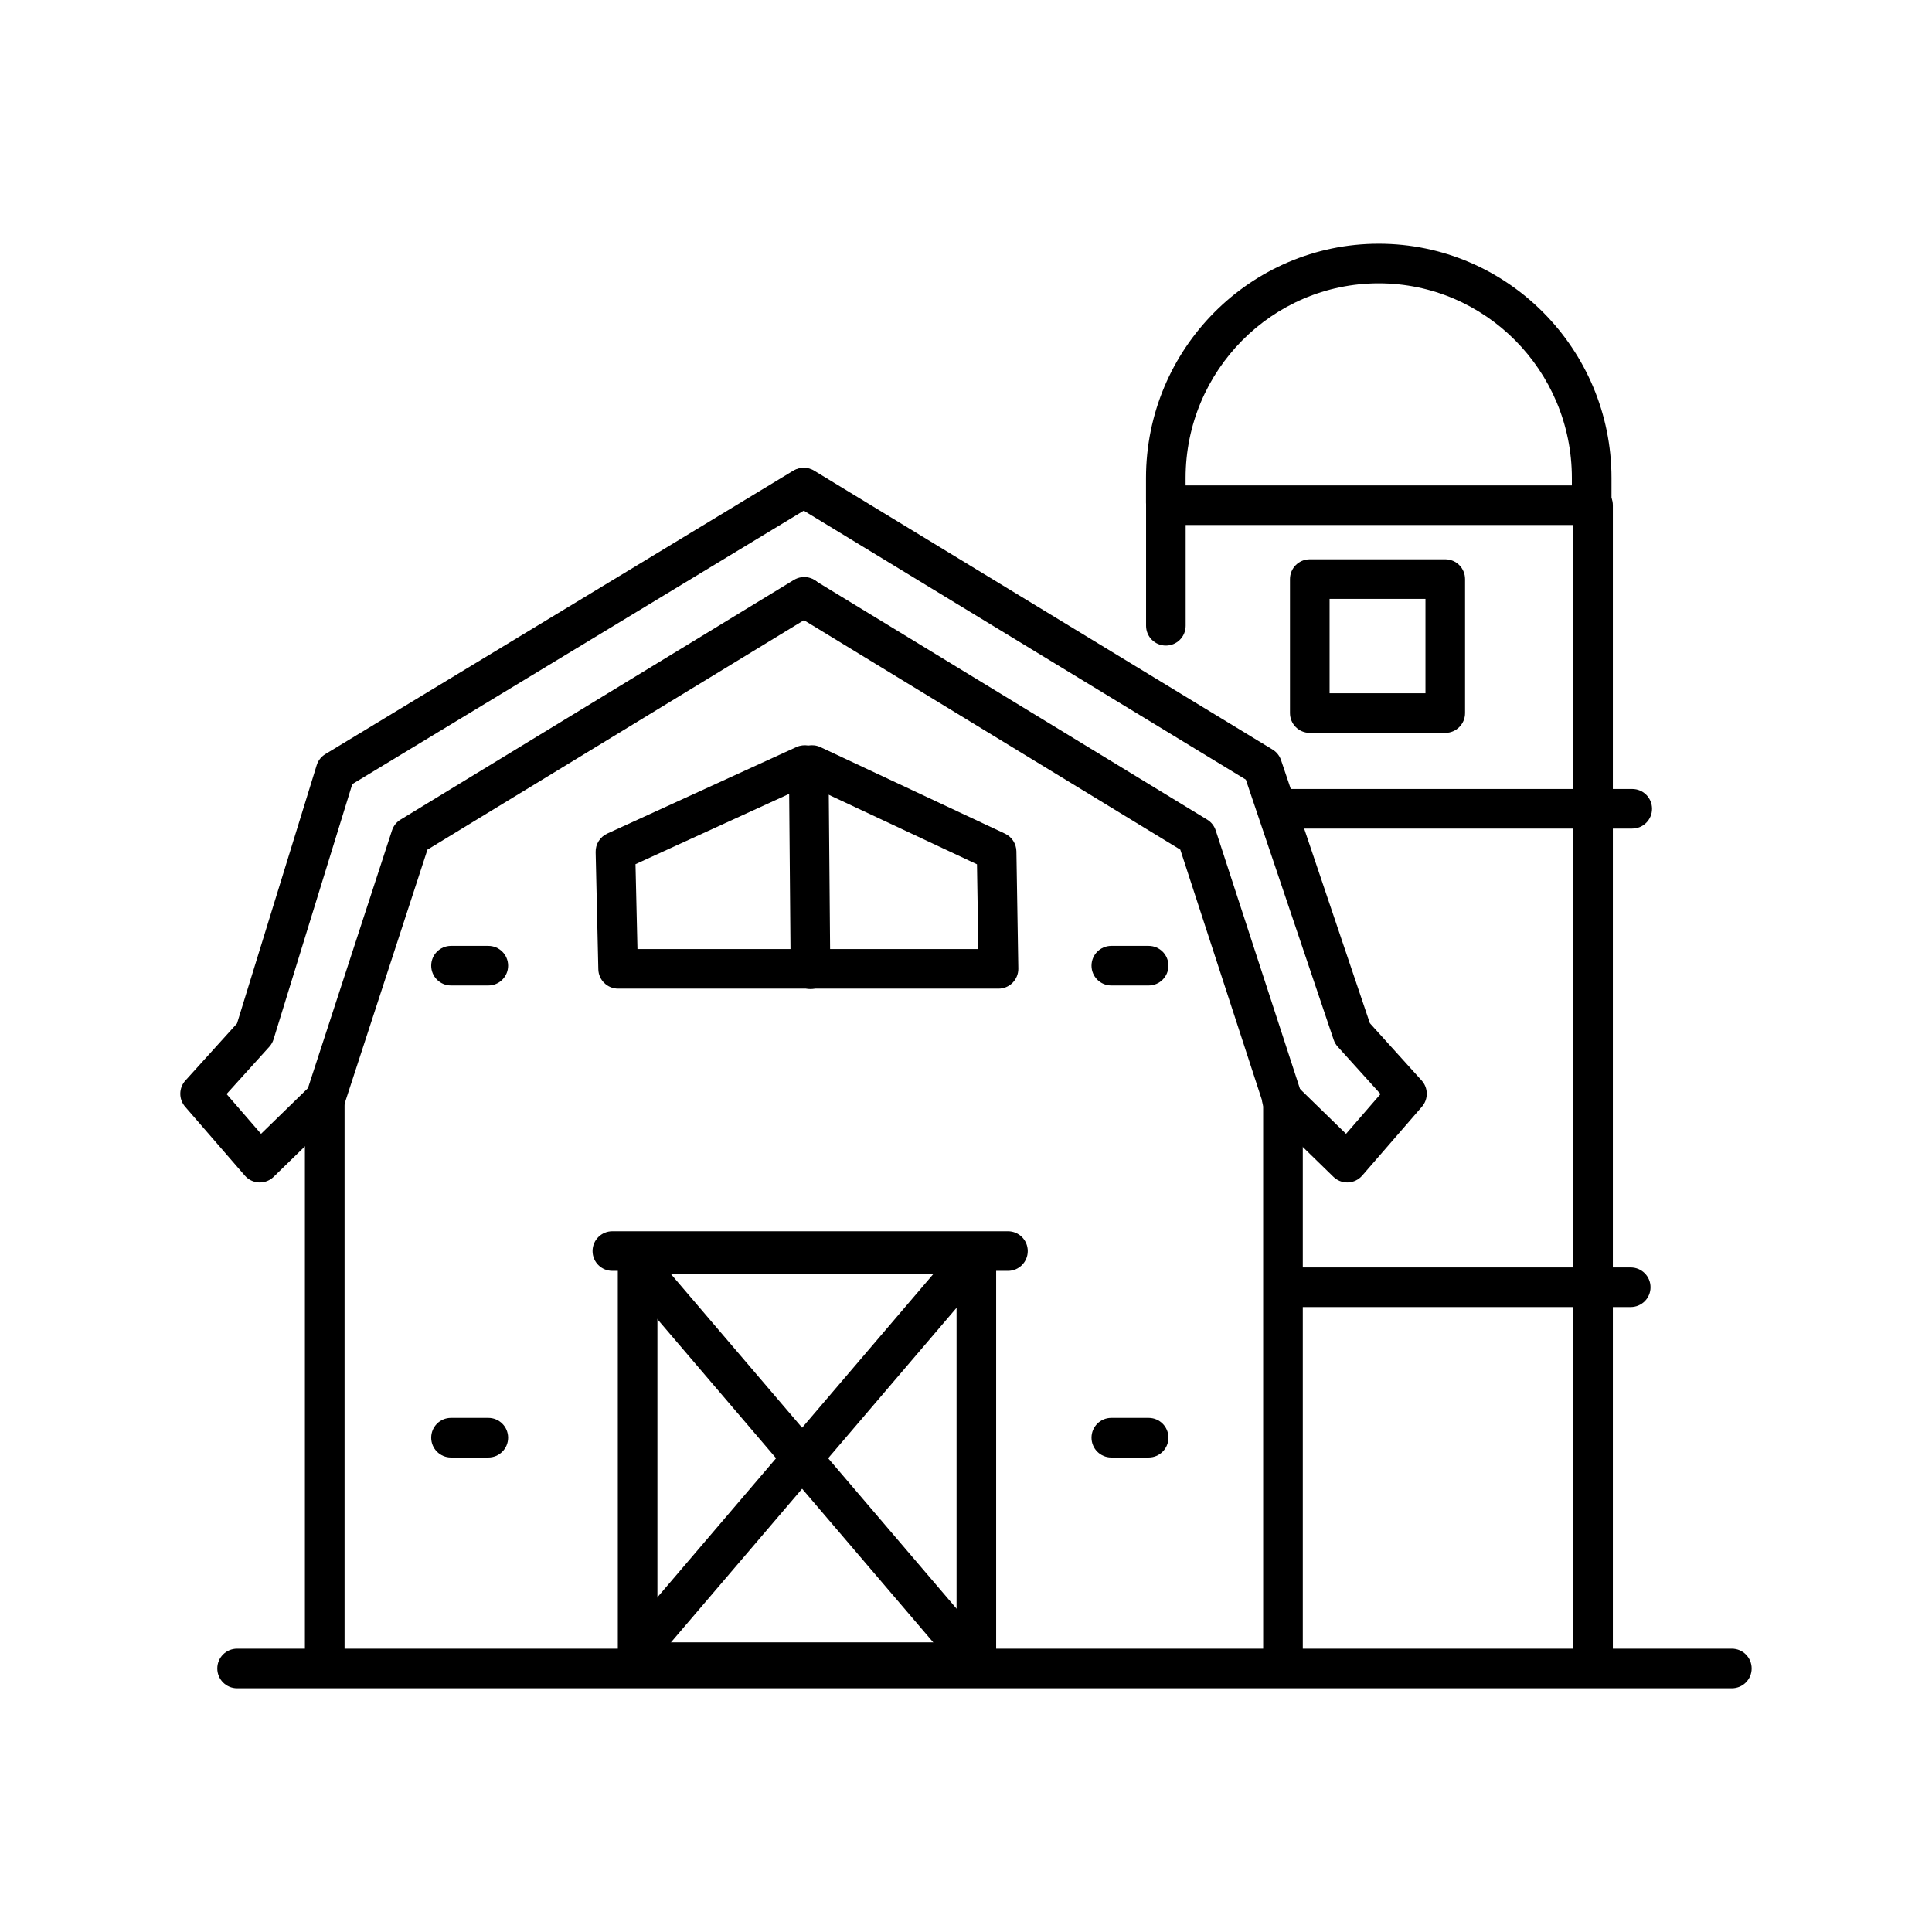
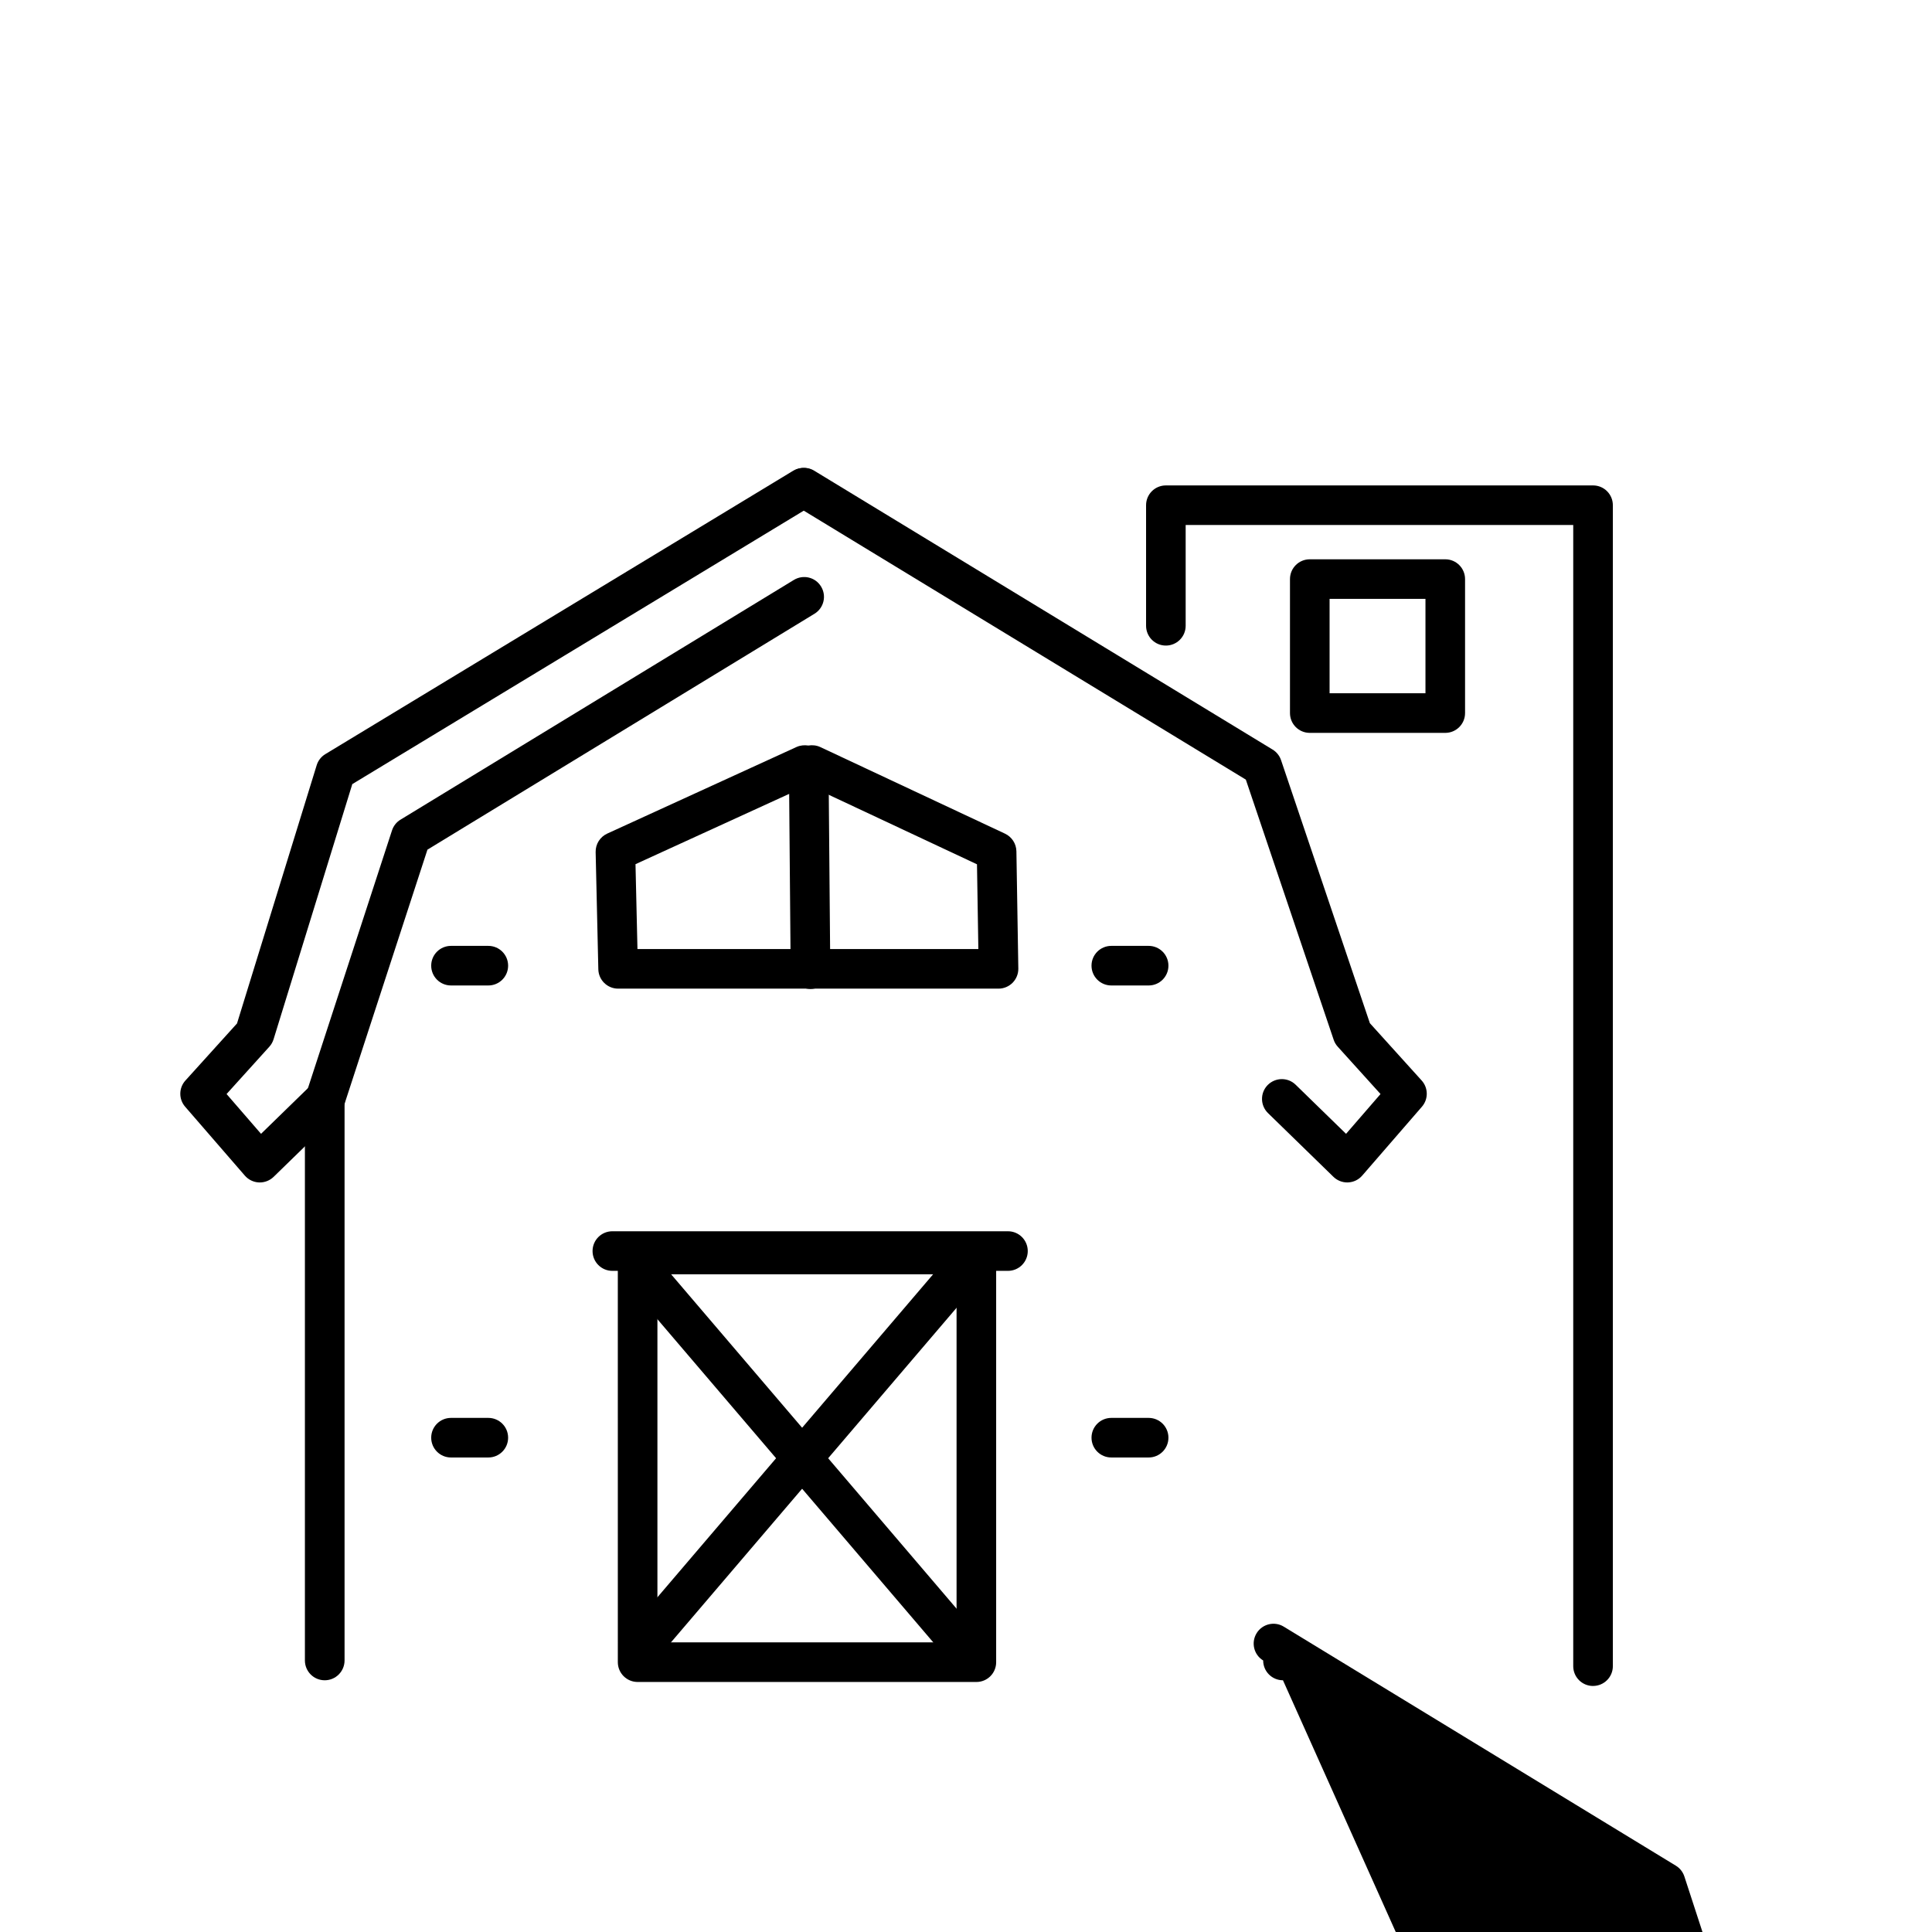
<svg xmlns="http://www.w3.org/2000/svg" fill="#000000" width="800px" height="800px" version="1.1" viewBox="144 144 512 512">
  <g>
    <path d="m230.05 589.29c-2.902 0-5.246-2.348-5.246-5.246v-148.36c0-0.555 0.086-1.098 0.258-1.629l22.828-69.996c0.391-1.188 1.188-2.203 2.262-2.848l104.23-63.52c2.484-1.508 5.715-0.738 7.211 1.754 1.512 2.469 0.727 5.699-1.746 7.207l-102.57 62.516-21.965 67.352v147.53c-0.008 2.894-2.356 5.242-5.258 5.242z" />
-     <path d="m484 589.29c-2.902 0-5.246-2.348-5.246-5.246l-0.004-147.53-21.961-67.352-102.23-62.332c-2.477-1.508-3.258-4.734-1.746-7.215 1.508-2.481 4.758-3.258 7.211-1.742l103.89 63.336c1.07 0.645 1.871 1.66 2.262 2.848l22.82 69.996c0.168 0.531 0.258 1.078 0.258 1.629v148.36c-0.004 2.902-2.352 5.25-5.25 5.25z" />
-     <path d="m602.96 591.41h-396.13c-2.902 0-5.246-2.348-5.246-5.246 0-2.902 2.348-5.246 5.246-5.246h396.13c2.902 0 5.246 2.348 5.246 5.246 0 2.898-2.344 5.246-5.246 5.246z" />
+     <path d="m484 589.29c-2.902 0-5.246-2.348-5.246-5.246c-2.477-1.508-3.258-4.734-1.746-7.215 1.508-2.481 4.758-3.258 7.211-1.742l103.89 63.336c1.07 0.645 1.871 1.66 2.262 2.848l22.82 69.996c0.168 0.531 0.258 1.078 0.258 1.629v148.36c-0.004 2.902-2.352 5.25-5.25 5.25z" />
    <path d="m402.75 589.74h-89.773c-2.902 0-5.246-2.348-5.246-5.246l-0.004-108.04c0-2.902 2.348-5.246 5.246-5.246h89.773c2.902 0 5.246 2.348 5.246 5.246v108.04c0.008 2.902-2.34 5.25-5.242 5.25zm-84.527-10.496h79.277v-97.539h-79.277z" />
    <path d="m566.17 590.8c-2.902 0-5.246-2.348-5.246-5.246v-302.42h-102.71v26.703c0 2.902-2.348 5.246-5.246 5.246-2.902 0-5.246-2.348-5.246-5.246v-31.949c0-2.902 2.348-5.246 5.246-5.246h113.21c2.902 0 5.246 2.348 5.246 5.246v307.66c0 2.898-2.348 5.246-5.25 5.246z" />
    <path d="m212.85 457.36h-0.219c-1.445-0.062-2.797-0.719-3.746-1.812l-15.82-18.258c-1.738-2-1.707-4.992 0.078-6.949l13.668-15.117 21.113-68.43c0.375-1.23 1.195-2.277 2.289-2.941l123.97-75.09c2.484-1.477 5.703-0.707 7.211 1.773 1.5 2.481 0.707 5.699-1.77 7.207l-122.26 74.051-20.867 67.629c-0.227 0.727-0.605 1.402-1.121 1.969l-11.332 12.535 9.133 10.547 13.367-13.016c2.074-2.031 5.387-1.969 7.422 0.102 2.019 2.07 1.977 5.402-0.102 7.422l-17.348 16.891c-0.984 0.953-2.305 1.488-3.668 1.488z" />
    <path d="m501.04 457.36c-1.363 0-2.68-0.531-3.66-1.484l-17.344-16.891c-2.082-2.031-2.121-5.352-0.102-7.422 2.039-2.07 5.356-2.121 7.422-0.102l13.359 13.016 9.137-10.547-11.332-12.535c-0.488-0.531-0.852-1.16-1.082-1.836l-23.281-68.953-119.79-72.879c-2.477-1.508-3.266-4.734-1.758-7.207 1.5-2.481 4.742-3.281 7.211-1.754l121.42 73.871c1.055 0.637 1.852 1.629 2.246 2.797l23.543 69.723 13.719 15.18c1.785 1.969 1.812 4.949 0.078 6.949l-15.824 18.254c-0.949 1.098-2.301 1.754-3.746 1.812-0.074 0.008-0.152 0.008-0.223 0.008z" />
-     <path d="m576.56 363.58h-91.988c-2.902 0-5.246-2.348-5.246-5.246 0-2.902 2.348-5.246 5.246-5.246h91.988c2.902 0 5.246 2.348 5.246 5.246 0.004 2.898-2.344 5.246-5.246 5.246z" />
-     <path d="m576.16 490.38h-90.496c-2.902 0-5.246-2.348-5.246-5.246 0-2.902 2.348-5.246 5.246-5.246h90.496c2.902 0 5.246 2.348 5.246 5.246 0 2.898-2.348 5.246-5.246 5.246z" />
    <path d="m527.01 338.22h-35.906c-2.902 0-5.246-2.348-5.246-5.246v-35.508c0-2.902 2.348-5.246 5.246-5.246h35.906c2.902 0 5.246 2.348 5.246 5.246v35.508c0.004 2.898-2.344 5.246-5.246 5.246zm-30.656-10.496h25.41v-25.012h-25.41z" />
    <path d="m408.61 406h-100.8c-2.848 0-5.18-2.277-5.246-5.125l-0.711-31.066c-0.047-2.102 1.16-4.019 3.066-4.898l50.164-22.949c1.023-0.461 2.098-0.543 3.137-0.391 1.047-0.164 2.141-0.07 3.176 0.41l48.945 22.949c1.812 0.852 2.984 2.664 3.019 4.676l0.508 31.066c0.02 1.402-0.523 2.758-1.508 3.762-0.996 1.004-2.344 1.566-3.746 1.566zm-95.676-10.496h90.34l-0.363-22.457-44.723-20.973-45.773 20.941z" />
    <path d="m358.78 406.09c-2.879 0-5.223-2.316-5.246-5.207l-0.457-53.566c-0.027-2.891 2.305-5.269 5.203-5.289h0.047c2.879 0 5.223 2.316 5.246 5.207l0.457 53.566c0.027 2.891-2.305 5.269-5.203 5.289h-0.047z" />
    <path d="m316.02 583.2c-1.211 0-2.418-0.41-3.406-1.262-2.203-1.875-2.465-5.188-0.586-7.391l79.883-93.582c1.887-2.215 5.195-2.481 7.402-0.586 2.203 1.875 2.465 5.188 0.586 7.391l-79.883 93.582c-1.043 1.219-2.516 1.848-3.996 1.848z" />
    <path d="m397.12 583.2c-1.48 0-2.953-0.625-3.992-1.844l-79.883-93.582c-1.883-2.203-1.621-5.516 0.586-7.391 2.199-1.895 5.504-1.629 7.402 0.586l79.883 93.582c1.883 2.203 1.621 5.516-0.586 7.391-0.988 0.848-2.199 1.258-3.41 1.258z" />
    <path d="m411.12 480.79h-104.84c-2.902 0-5.246-2.348-5.246-5.246 0-2.902 2.348-5.246 5.246-5.246h104.84c2.902 0 5.246 2.348 5.246 5.246 0 2.898-2.348 5.246-5.246 5.246z" />
    <path d="m273.41 530.25h-9.891c-2.902 0-5.246-2.348-5.246-5.246 0-2.902 2.348-5.246 5.246-5.246h9.891c2.902 0 5.246 2.348 5.246 5.246 0.004 2.898-2.344 5.246-5.246 5.246z" />
    <path d="m273.41 405.16h-9.891c-2.902 0-5.246-2.348-5.246-5.246 0-2.902 2.348-5.246 5.246-5.246h9.891c2.902 0 5.246 2.348 5.246 5.246 0.004 2.898-2.344 5.246-5.246 5.246z" />
    <path d="m448.4 530.25h-9.891c-2.902 0-5.246-2.348-5.246-5.246 0-2.902 2.348-5.246 5.246-5.246h9.891c2.902 0 5.246 2.348 5.246 5.246 0.004 2.898-2.344 5.246-5.246 5.246z" />
    <path d="m448.4 405.16h-9.891c-2.902 0-5.246-2.348-5.246-5.246 0-2.902 2.348-5.246 5.246-5.246h9.891c2.902 0 5.246 2.348 5.246 5.246 0.004 2.898-2.344 5.246-5.246 5.246z" />
-     <path d="m565.81 282.47c-2.902 0-5.246-2.348-5.246-5.246v-6.539c0-28.453-22.961-51.598-51.184-51.598-28.223 0-51.184 23.145-51.184 51.598v6.539c0 2.902-2.348 5.246-5.246 5.246-2.902 0-5.246-2.348-5.246-5.246v-6.539c0-34.234 27.672-62.094 61.68-62.094 34.008 0 61.68 27.859 61.68 62.094v6.539c-0.004 2.898-2.352 5.246-5.254 5.246z" />
  </g>
</svg>